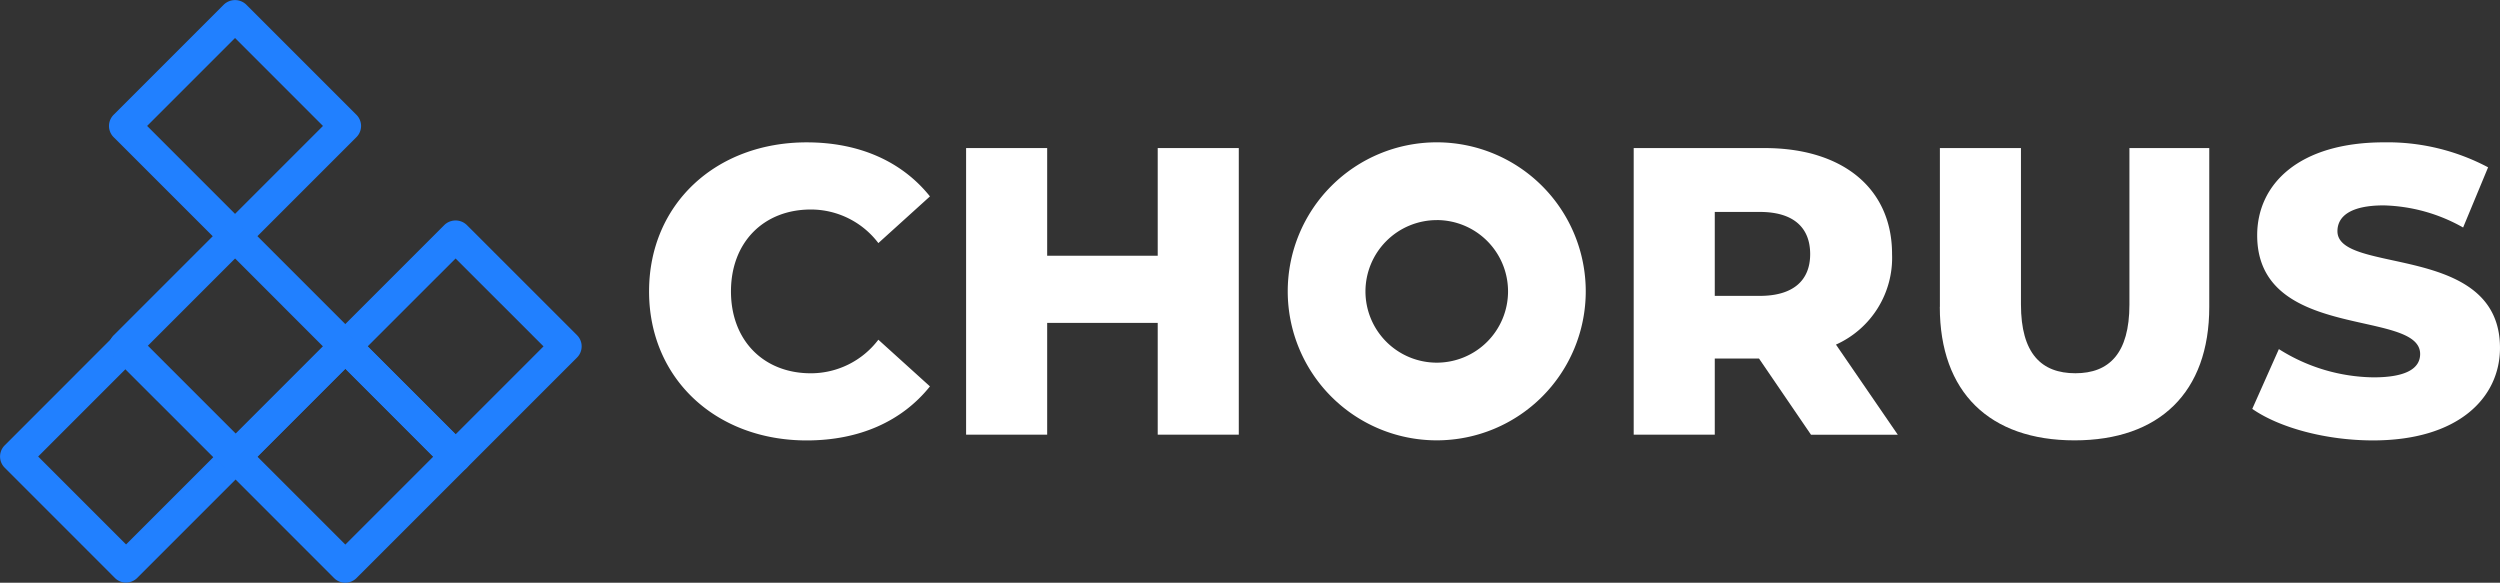
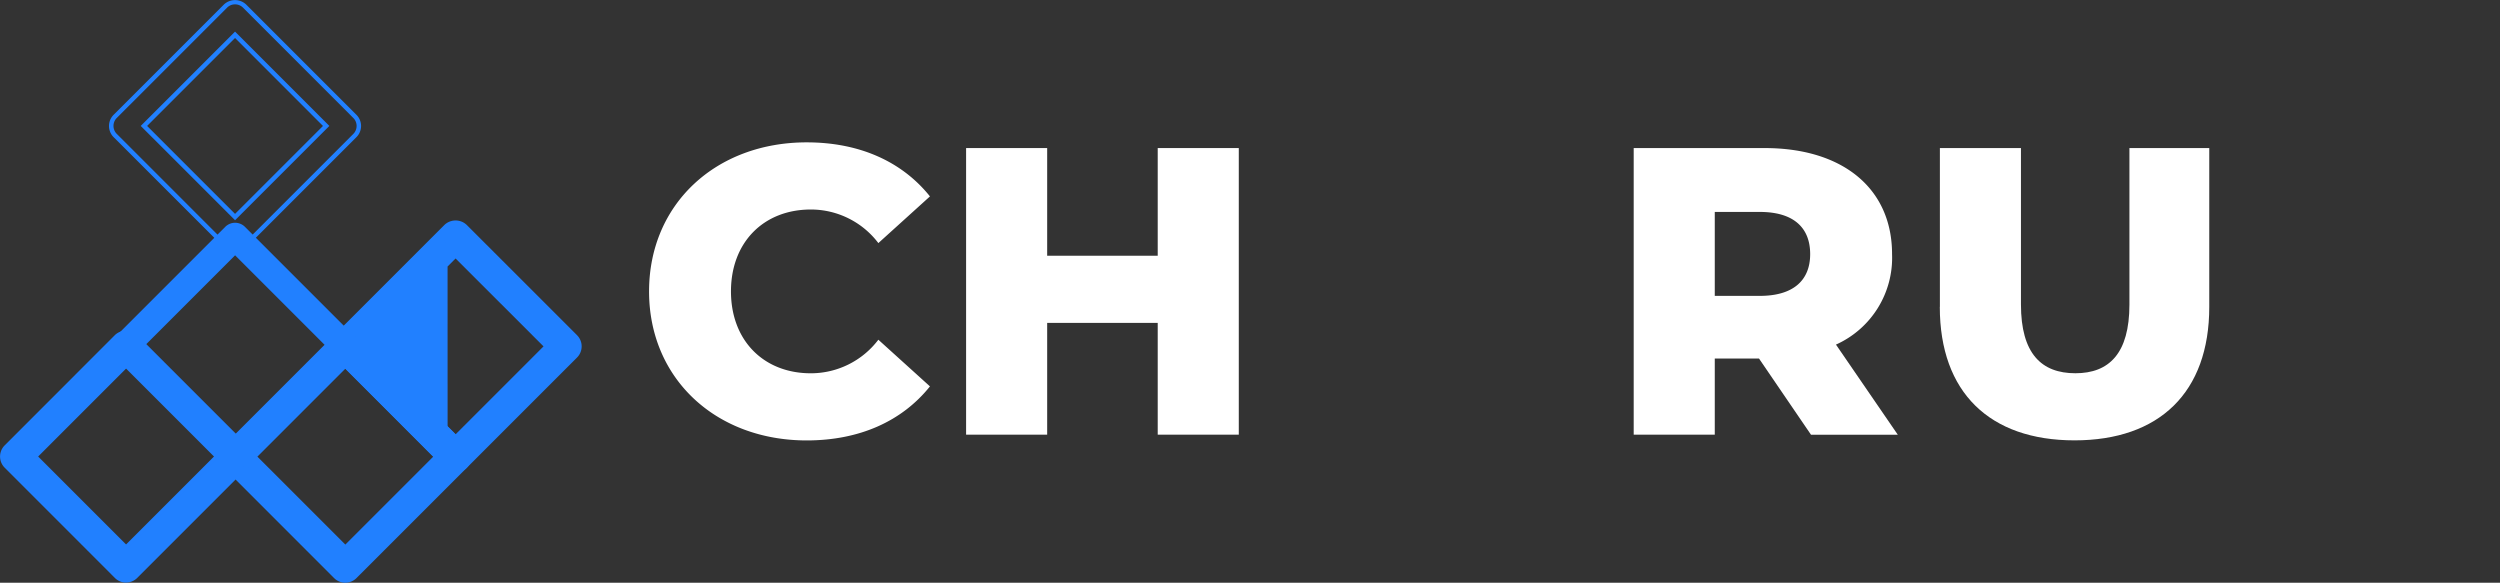
<svg xmlns="http://www.w3.org/2000/svg" width="280.188" height="65.309" viewBox="0 0 280.188 65.309">
  <rect x="0" y="0" width="280.188" height="65.309" fill="#333333" stroke="none" />
  <g id="logo-chorus-light" transform="translate(-795.108 -819.005)">
    <path id="Path_29" data-name="Path 29" d="M158.922,74.686c0-9.774,7.48-16.7,17.667-16.7,5.92,0,10.692,2.157,13.812,6.057l-5.782,5.232a9.494,9.494,0,0,0-7.571-3.763c-5.277,0-8.948,3.671-8.948,9.177s3.671,9.178,8.948,9.178a9.494,9.494,0,0,0,7.571-3.763l5.782,5.231c-3.12,3.9-7.892,6.057-13.812,6.057-10.187,0-17.667-6.928-17.667-16.7" transform="translate(708.931 776.974)" fill="#fff" />
    <path id="Path_30" data-name="Path 30" d="M225.014,58.625V90.746h-9.086V78.219H203.539V90.746h-9.086V58.625h9.086V70.693h12.389V58.625Z" transform="translate(708.931 776.974)" fill="#fff" />
    <path id="Path_31" data-name="Path 31" d="M283.408,65.784H278.36v9.407h5.048c3.763,0,5.644-1.744,5.644-4.68,0-2.983-1.881-4.727-5.644-4.727m-.092,16.428H278.36v8.535h-9.086V58.626h14.684c8.765,0,14.272,4.542,14.272,11.885a10.66,10.66,0,0,1-6.287,10.141l6.929,10.1h-9.728Z" transform="translate(708.931 776.974)" fill="#fff" />
    <path id="Path_32" data-name="Path 32" d="M303.59,76.429v-17.8h9.086V76.154c0,5.506,2.294,7.709,6.1,7.709,3.763,0,6.057-2.2,6.057-7.709V58.625h8.948v17.8c0,9.591-5.6,14.959-15.1,14.959s-15.1-5.368-15.1-14.959" transform="translate(708.931 776.974)" fill="#fff" />
-     <path id="Path_33" data-name="Path 33" d="M338.6,87.856l2.983-6.7a20.25,20.25,0,0,0,10.6,3.167c3.763,0,5.231-1.055,5.231-2.616,0-5.093-18.263-1.376-18.263-13.307,0-5.737,4.68-10.417,14.225-10.417a24.056,24.056,0,0,1,11.655,2.8l-2.8,6.746a18.986,18.986,0,0,0-8.9-2.479c-3.809,0-5.185,1.286-5.185,2.892,0,4.91,18.217,1.239,18.217,13.078,0,5.6-4.68,10.37-14.225,10.37-5.277,0-10.508-1.422-13.537-3.533" transform="translate(708.931 776.974)" fill="#fff" />
-     <path id="Path_34" data-name="Path 34" d="M247.2,57.982a16.7,16.7,0,1,0,16.7,16.7,16.7,16.7,0,0,0-16.7-16.7m0,8.714a7.99,7.99,0,1,1-7.989,7.989A8,8,0,0,1,247.2,66.7" transform="translate(708.931 776.974)" fill="#fff" />
    <path id="Path_35" data-name="Path 35" d="M114.667,93.21l10.212,10.212L135.091,93.21,124.879,83Zm10.212,13.877a1.516,1.516,0,0,1-1.073-.445L111.447,94.283a1.517,1.517,0,0,1,0-2.146l12.359-12.359a1.563,1.563,0,0,1,2.147,0l12.358,12.359a1.517,1.517,0,0,1,0,2.146l-12.358,12.359a1.518,1.518,0,0,1-1.074.445" transform="translate(708.931 776.974)" fill="#2180ff" />
    <path id="Path_36" data-name="Path 36" d="M115.025,93.21l9.854,9.854,9.854-9.854-9.854-9.855Zm9.854,10.57-10.57-10.57,10.57-10.57,10.57,10.57Zm0-24.174a1.263,1.263,0,0,0-.894.351L111.626,92.316a1.263,1.263,0,0,0,0,1.788l12.359,12.359a1.3,1.3,0,0,0,1.789,0L138.132,94.1a1.263,1.263,0,0,0,0-1.788L125.774,79.957a1.267,1.267,0,0,0-.9-.351m0,27.734a1.781,1.781,0,0,1-1.252-.519L111.268,94.462a1.77,1.77,0,0,1,0-2.5L123.627,79.6a1.818,1.818,0,0,1,2.5,0L138.49,91.958a1.77,1.77,0,0,1,0,2.5l-12.359,12.359a1.756,1.756,0,0,1-1.252.519" transform="translate(708.931 776.974)" fill="#2180ff" />
-     <path id="Path_37" data-name="Path 37" d="M102.308,56.144,112.52,66.356l10.212-10.212L112.52,45.932ZM112.52,70.021a1.51,1.51,0,0,1-1.073-.445L99.088,57.217a1.517,1.517,0,0,1,0-2.146l12.359-12.359a1.517,1.517,0,0,1,2.146,0l12.359,12.359a1.517,1.517,0,0,1,0,2.146L113.593,69.576a1.51,1.51,0,0,1-1.073.445" transform="translate(708.931 776.974)" fill="#2180ff" />
    <path id="Path_38" data-name="Path 38" d="M102.666,56.144,112.52,66l9.854-9.854L112.52,46.29Zm9.854,10.57-10.57-10.57,10.57-10.57,10.57,10.57Zm0-24.194a1.252,1.252,0,0,0-.894.371L99.267,55.249a1.264,1.264,0,0,0,0,1.789L111.626,69.4a1.292,1.292,0,0,0,1.788,0l12.359-12.359a1.264,1.264,0,0,0,0-1.789L113.414,42.891a1.252,1.252,0,0,0-.894-.371m0,27.754a1.756,1.756,0,0,1-1.252-.519L98.909,57.4a1.77,1.77,0,0,1,0-2.5l12.359-12.359a1.813,1.813,0,0,1,2.5,0l12.359,12.359a1.77,1.77,0,0,1,0,2.5L113.772,69.755a1.756,1.756,0,0,1-1.252.519" transform="translate(708.931 776.974)" fill="#2180ff" />
    <path id="Path_39" data-name="Path 39" d="M90.1,93.195l10.212,10.212,10.212-10.212L100.307,82.983Zm10.212,13.877a1.518,1.518,0,0,1-1.074-.445L86.875,94.268a1.517,1.517,0,0,1,0-2.146L99.233,79.763a1.562,1.562,0,0,1,2.147,0l12.359,12.359a1.517,1.517,0,0,1,0,2.146L101.38,106.627a1.516,1.516,0,0,1-1.073.445" transform="translate(708.931 776.974)" fill="#2180ff" />
    <path id="Path_40" data-name="Path 40" d="M90.453,93.195l9.854,9.855,9.854-9.855-9.854-9.854Zm9.854,10.57-10.57-10.57,10.57-10.57,10.57,10.57Zm0-24.174a1.267,1.267,0,0,0-.895.351L87.054,92.3a1.263,1.263,0,0,0,0,1.788l12.358,12.359a1.3,1.3,0,0,0,1.789,0L113.56,94.089a1.263,1.263,0,0,0,0-1.788L101.2,79.942a1.263,1.263,0,0,0-.894-.351m0,27.734a1.756,1.756,0,0,1-1.252-.519L86.7,94.447a1.77,1.77,0,0,1,0-2.5L99.055,79.584a1.817,1.817,0,0,1,2.5,0l12.359,12.359a1.77,1.77,0,0,1,0,2.5l-12.359,12.359a1.781,1.781,0,0,1-1.252.519" transform="translate(708.931 776.974)" fill="#2180ff" />
    <path id="Path_41" data-name="Path 41" d="M127.026,80.851l10.212,10.212L147.45,80.851,137.238,70.639Zm10.212,13.877a1.518,1.518,0,0,1-1.074-.445L123.806,81.924a1.517,1.517,0,0,1,0-2.146l12.358-12.359a1.562,1.562,0,0,1,2.147,0L150.67,79.778a1.517,1.517,0,0,1,0,2.146L138.311,94.283a1.516,1.516,0,0,1-1.073.445" transform="translate(708.931 776.974)" fill="#2180ff" />
-     <path id="Path_42" data-name="Path 42" d="M127.384,80.851l9.854,9.855,9.854-9.855L137.238,71Zm9.854,10.57-10.57-10.57,10.57-10.57,10.57,10.57Zm0-24.177a1.267,1.267,0,0,0-.9.354L123.985,79.957a1.263,1.263,0,0,0,0,1.788L136.343,94.1a1.3,1.3,0,0,0,1.789,0l12.359-12.359a1.263,1.263,0,0,0,0-1.788L138.132,67.6a1.263,1.263,0,0,0-.894-.354m0,27.737a1.756,1.756,0,0,1-1.252-.519L123.627,82.1a1.77,1.77,0,0,1,0-2.5L135.986,67.24a1.812,1.812,0,0,1,2.5,0L150.849,79.6a1.77,1.77,0,0,1,0,2.5L138.49,94.462a1.781,1.781,0,0,1-1.252.519" transform="translate(708.931 776.974)" fill="#2180ff" />
+     <path id="Path_42" data-name="Path 42" d="M127.384,80.851l9.854,9.855,9.854-9.855L137.238,71Zm9.854,10.57-10.57-10.57,10.57-10.57,10.57,10.57Zm0-24.177a1.267,1.267,0,0,0-.9.354a1.263,1.263,0,0,0,0,1.788L136.343,94.1a1.3,1.3,0,0,0,1.789,0l12.359-12.359a1.263,1.263,0,0,0,0-1.788L138.132,67.6a1.263,1.263,0,0,0-.894-.354m0,27.737a1.756,1.756,0,0,1-1.252-.519L123.627,82.1a1.77,1.77,0,0,1,0-2.5L135.986,67.24a1.812,1.812,0,0,1,2.5,0L150.849,79.6a1.77,1.77,0,0,1,0,2.5L138.49,94.462a1.781,1.781,0,0,1-1.252.519" transform="translate(708.931 776.974)" fill="#2180ff" />
    <path id="Path_43" data-name="Path 43" d="M102.313,80.857l10.212,10.212,10.212-10.212L112.525,70.645Zm10.212,13.877a1.516,1.516,0,0,1-1.073-.445L99.093,81.93a1.517,1.517,0,0,1,0-2.146l12.359-12.359a1.562,1.562,0,0,1,2.147,0l12.358,12.359a1.517,1.517,0,0,1,0,2.146L113.6,94.289a1.518,1.518,0,0,1-1.074.445" transform="translate(708.931 776.974)" fill="#2180ff" />
-     <path id="Path_44" data-name="Path 44" d="M102.671,80.857l9.854,9.854,9.854-9.854L112.525,71Zm9.854,10.57-10.57-10.57,10.57-10.57,10.57,10.57Zm0-24.177a1.263,1.263,0,0,0-.894.354L99.272,79.963a1.263,1.263,0,0,0,0,1.788L111.631,94.11a1.3,1.3,0,0,0,1.789,0l12.358-12.359a1.263,1.263,0,0,0,0-1.788L113.42,67.6a1.267,1.267,0,0,0-.895-.354m0,27.737a1.781,1.781,0,0,1-1.252-.519L98.914,82.109a1.77,1.77,0,0,1,0-2.5l12.359-12.359a1.812,1.812,0,0,1,2.5,0l12.359,12.359a1.77,1.77,0,0,1,0,2.5L113.777,94.468a1.756,1.756,0,0,1-1.252.519" transform="translate(708.931 776.974)" fill="#2180ff" />
  </g>
</svg>